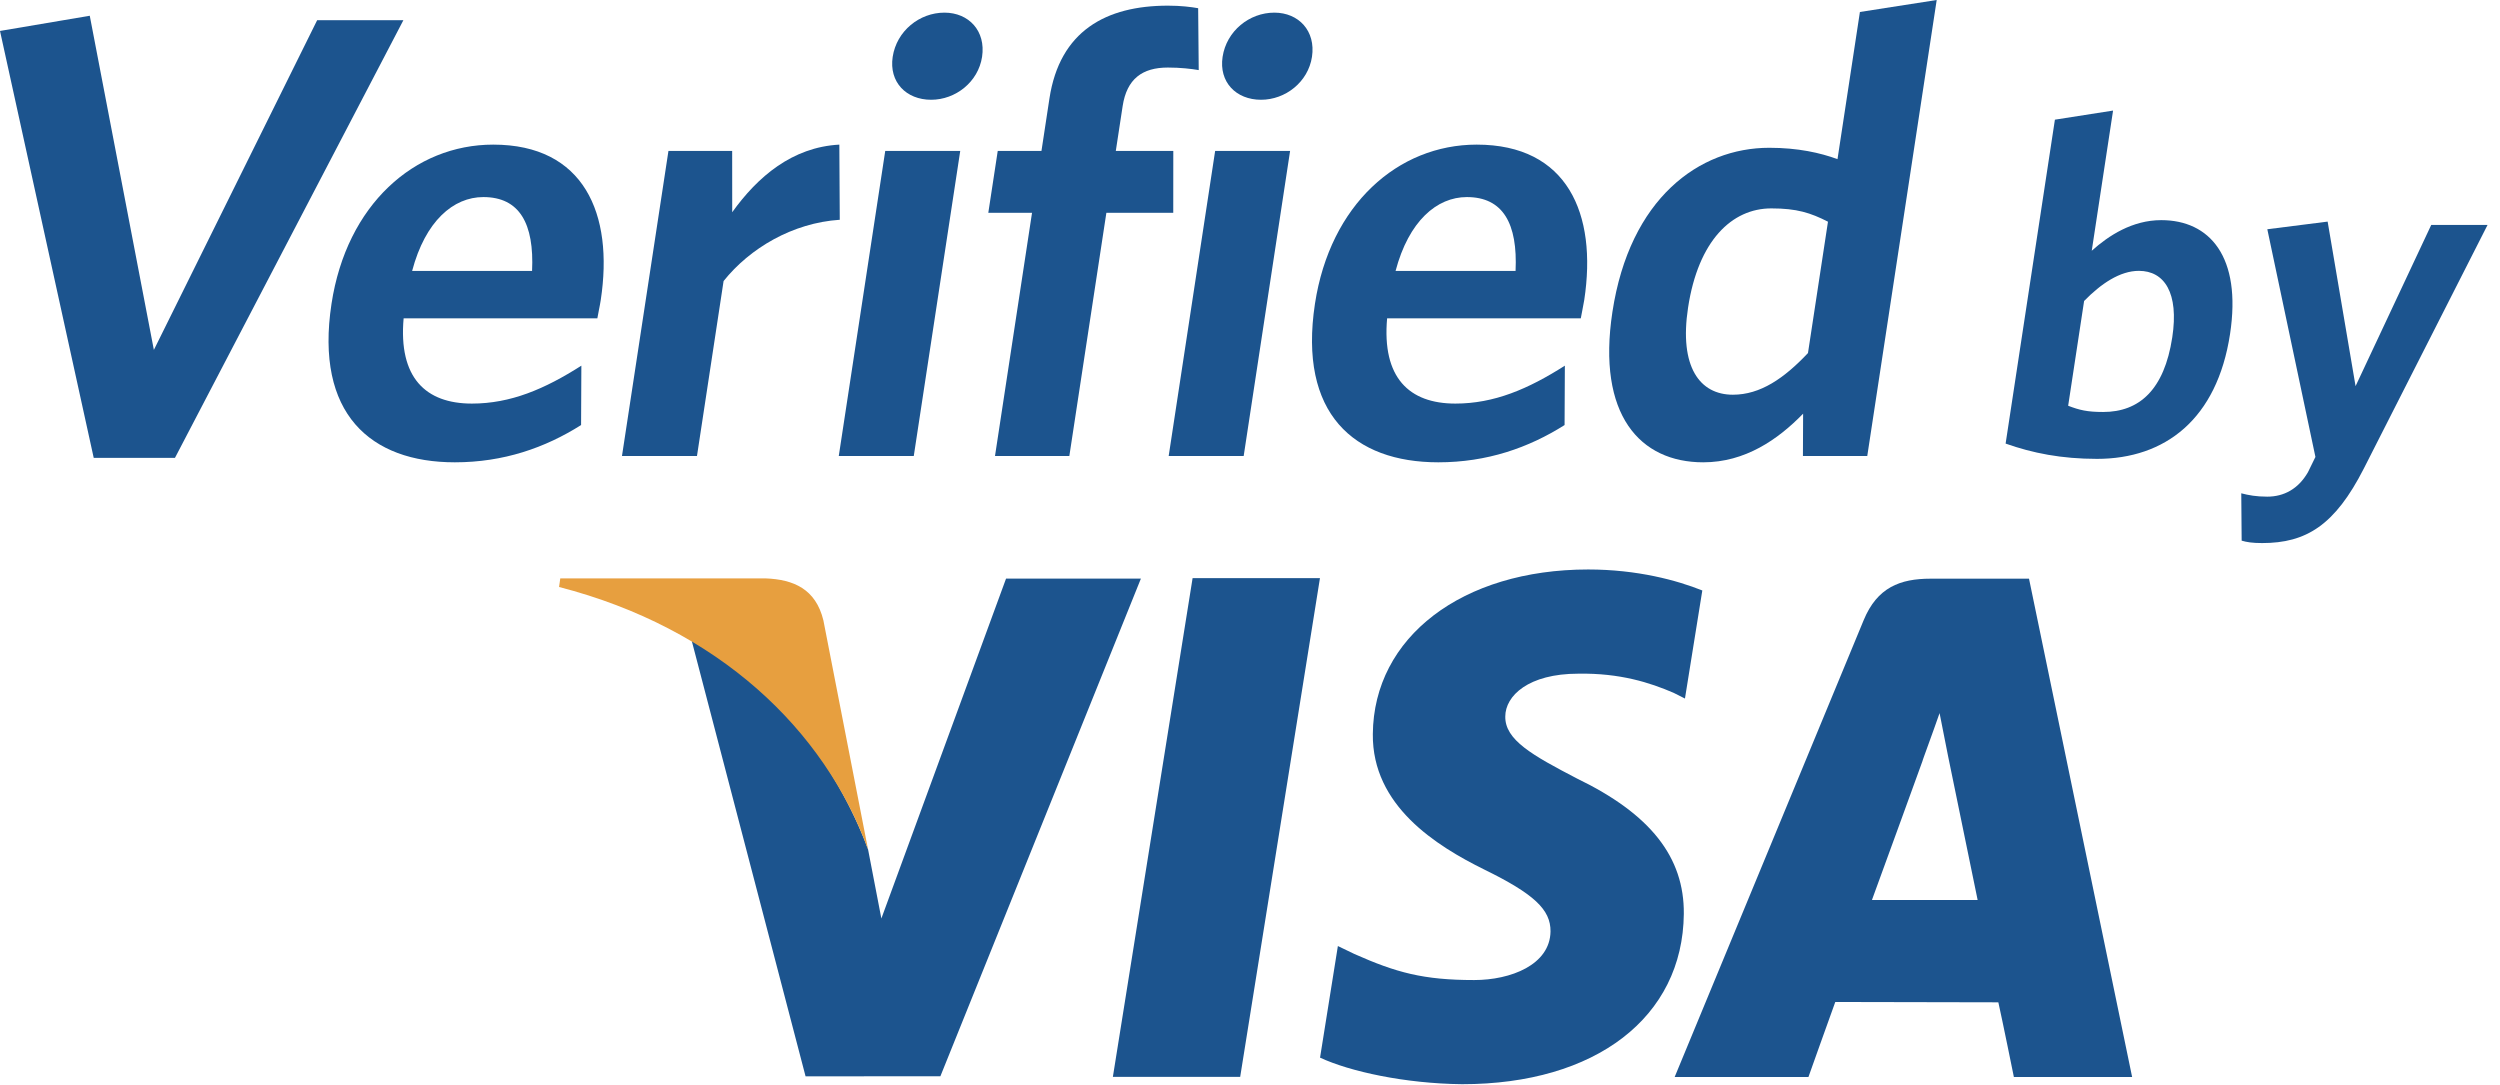
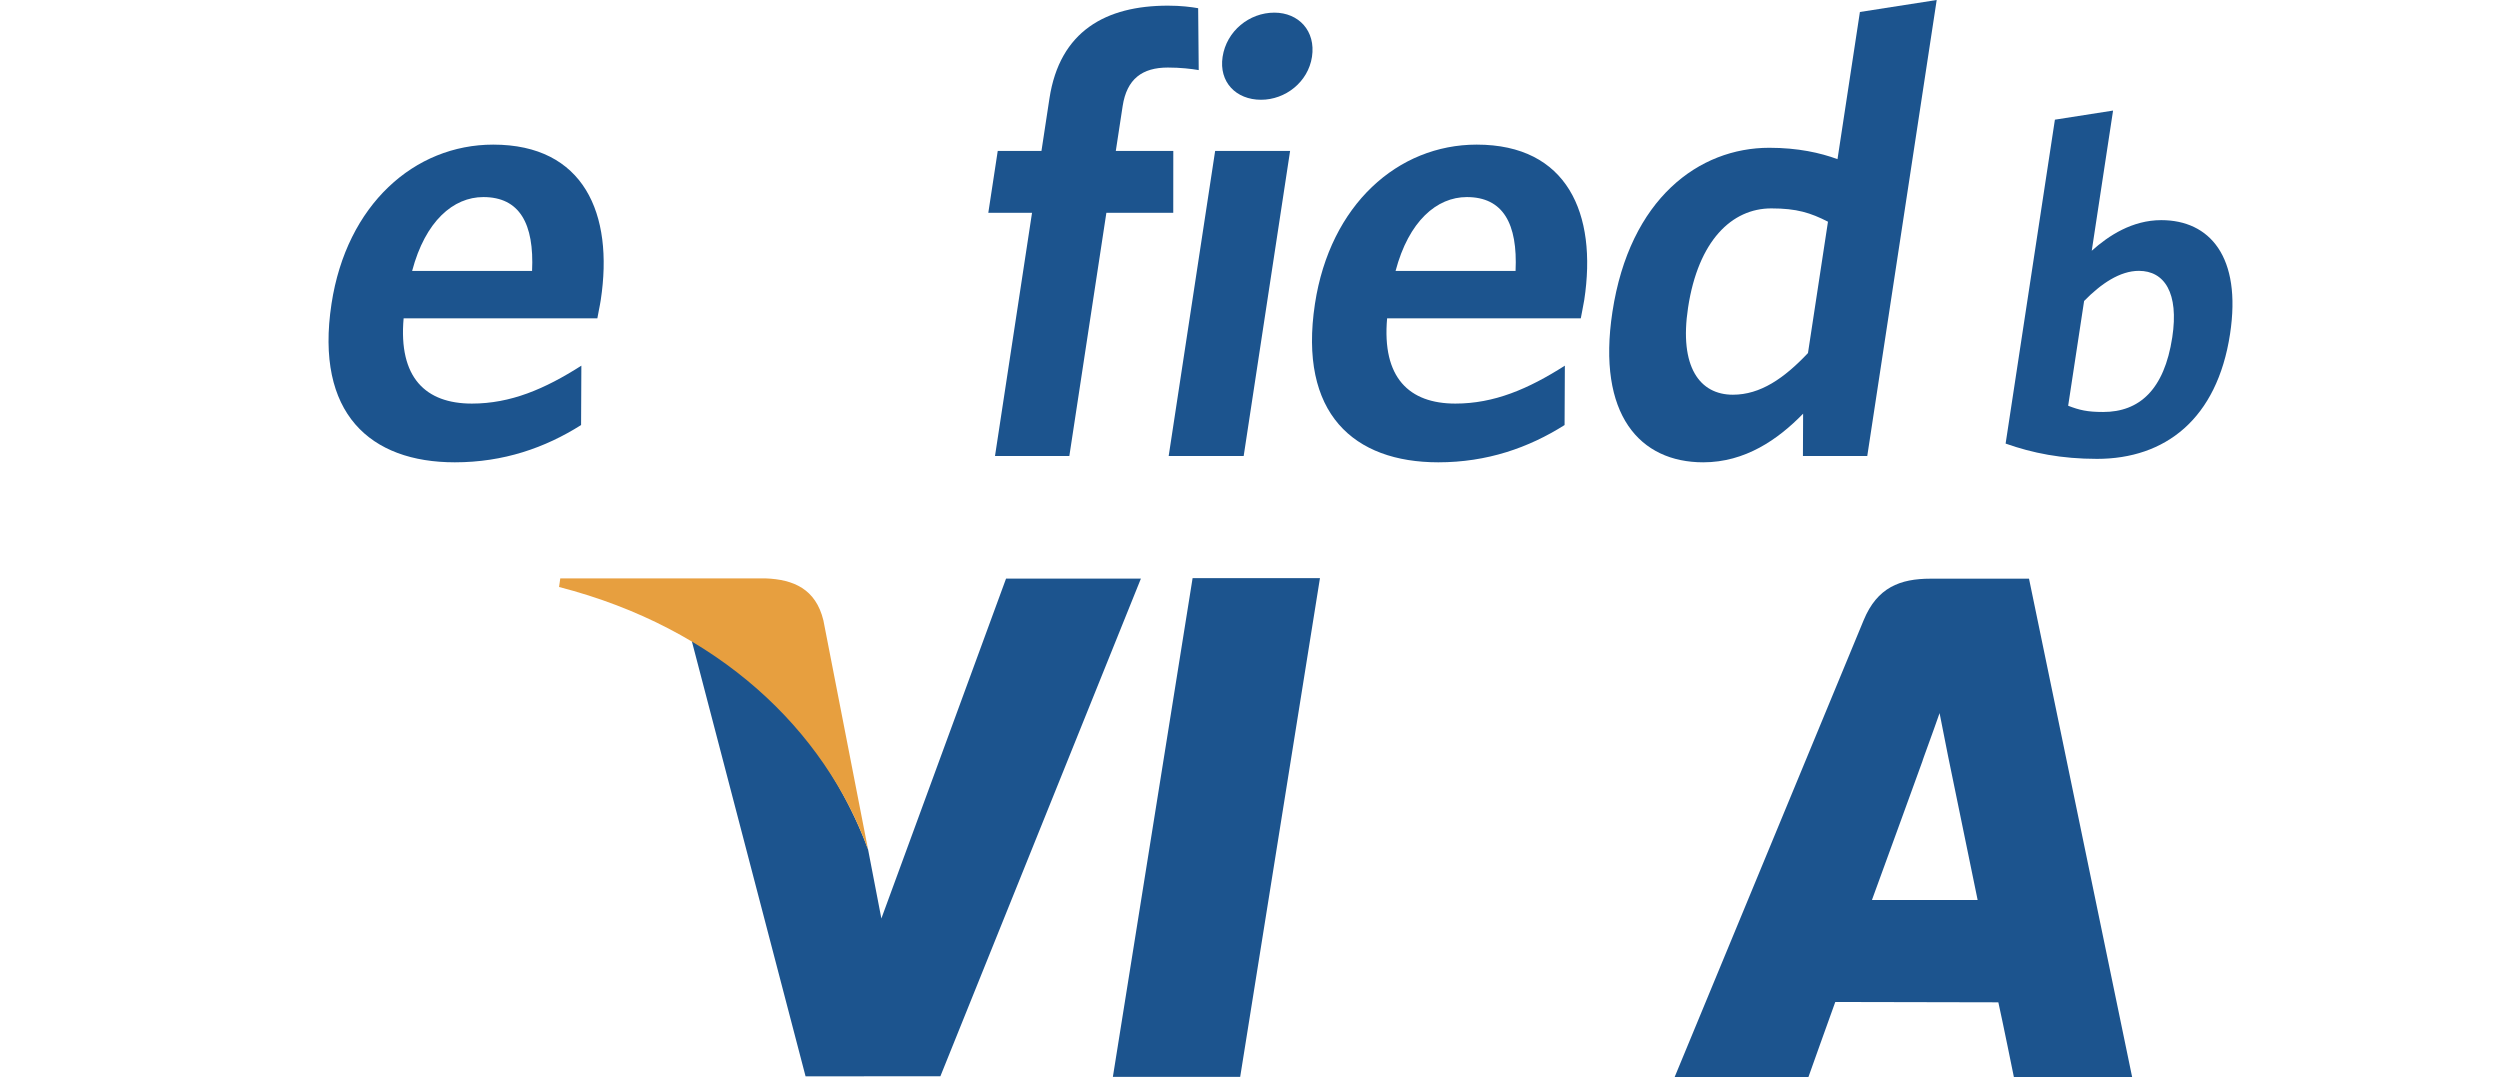
<svg xmlns="http://www.w3.org/2000/svg" width="53px" height="23px" viewBox="0 0 53 23" version="1.1">
  <title>6C8387B6-97BB-431D-8A81-83E166AC4FAE</title>
  <desc>Created with sketchtool.</desc>
  <g id="Payment-Failing-Form" stroke="none" stroke-width="1" fill="none" fill-rule="evenodd">
    <g id="Failing-Payment-2" transform="translate(-695, -997)">
      <g id="Verified-Visa" transform="translate(695, 997)">
        <path d="M21.328,12.267 L18.685,19.472 L18.403,18.008 C17.744,16.213 16.319,14.33 14.66,13.567 L17.078,22.818 L19.936,22.817 L24.187,12.267 L21.328,12.267" id="Fill-1" fill="#1C548E" />
        <polyline id="Fill-2" fill="#1C548E" points="23.593 22.829 25.283 12.257 27.983 12.257 26.292 22.829 23.593 22.829" />
-         <path d="M36.089,12.518 C35.555,12.304 34.713,12.073 33.669,12.073 C30.998,12.073 29.121,13.508 29.104,15.561 C29.087,17.081 30.446,17.93 31.468,18.435 C32.523,18.952 32.875,19.284 32.871,19.746 C32.861,20.454 32.028,20.777 31.253,20.777 C30.174,20.777 29.599,20.618 28.714,20.225 L28.363,20.056 L27.985,22.422 C28.617,22.716 29.783,22.972 30.996,22.985 C33.83,22.985 35.675,21.566 35.697,19.375 C35.708,18.169 34.987,17.256 33.427,16.502 C32.486,16.012 31.904,15.687 31.912,15.19 C31.913,14.752 32.401,14.282 33.46,14.282 C34.344,14.267 34.98,14.472 35.481,14.688 L35.721,14.809 L36.089,12.518" id="Fill-3" fill="#1C548E" />
        <path d="M43.015,12.268 L40.928,12.268 C40.282,12.268 39.797,12.454 39.511,13.145 L35.503,22.832 L38.339,22.832 C38.339,22.832 38.803,21.528 38.908,21.242 C39.217,21.242 41.972,21.249 42.365,21.249 C42.448,21.617 42.694,22.832 42.694,22.832 L45.201,22.832 L43.015,12.268 Z M39.685,19.08 C39.909,18.473 40.76,16.125 40.76,16.125 C40.744,16.154 40.982,15.514 41.119,15.118 L41.299,16.029 C41.299,16.029 41.818,18.552 41.926,19.08 C41.506,19.08 40.211,19.08 39.685,19.08 L39.685,19.08 Z" id="Fill-4" fill="#1C548E" />
        <path d="M16.233,12.262 L11.878,12.262 L11.852,12.444 C15.238,13.319 17.473,15.469 18.403,18.011 L17.456,13.152 C17.294,12.484 16.82,12.285 16.233,12.262" id="Fill-5" fill="#E79F3F" />
-         <polyline id="Fill-6" fill="#1C548E" points="3.709 9.707 1.987 9.707 0 0.656 1.903 0.334 3.262 7.418 6.724 0.428 8.552 0.428 3.709 9.707" />
        <path d="M12.664,6.748 L8.557,6.748 C8.445,8.007 9.024,8.556 10.004,8.556 C10.825,8.556 11.548,8.248 12.325,7.752 L12.319,9.011 C11.557,9.493 10.675,9.801 9.642,9.801 C7.854,9.801 6.673,8.77 7.028,6.44 C7.348,4.338 8.787,3.066 10.456,3.066 C12.376,3.066 13.015,4.526 12.736,6.36 C12.716,6.494 12.678,6.655 12.664,6.748 Z M10.247,4.178 C9.611,4.178 9.017,4.686 8.737,5.744 L11.28,5.744 C11.327,4.74 11.015,4.178 10.247,4.178 L10.247,4.178 Z" id="Fill-7" fill="#1C548E" />
-         <path d="M15.34,5.958 L14.776,9.667 L13.186,9.667 L14.171,3.2 L15.522,3.2 L15.523,4.499 C16.061,3.749 16.793,3.12 17.794,3.066 L17.803,4.659 C16.8,4.726 15.897,5.262 15.34,5.958" id="Fill-8" fill="#1C548E" />
-         <path d="M17.782,9.667 L18.767,3.2 L20.357,3.2 L19.372,9.667 L17.782,9.667 Z M19.74,2.115 C19.211,2.115 18.844,1.74 18.925,1.205 C19.009,0.656 19.492,0.268 20.022,0.268 C20.538,0.268 20.903,0.656 20.82,1.205 C20.738,1.74 20.257,2.115 19.74,2.115 L19.74,2.115 Z" id="Fill-9" fill="#1C548E" />
        <path d="M24.759,1.432 C24.216,1.432 23.888,1.673 23.8,2.25 L23.655,3.2 L24.874,3.2 L24.873,4.512 L23.455,4.512 L22.67,9.667 L21.094,9.667 L21.879,4.512 L20.952,4.512 L21.152,3.2 L22.079,3.2 L22.248,2.089 C22.466,0.656 23.448,0.12 24.76,0.12 C25.038,0.12 25.246,0.147 25.401,0.174 L25.413,1.486 C25.258,1.459 25.024,1.432 24.759,1.432" id="Fill-10" fill="#1C548E" />
-         <path d="M24.776,9.667 L25.761,3.2 L27.35,3.2 L26.366,9.667 L24.776,9.667 Z M26.734,2.115 C26.204,2.115 25.838,1.74 25.919,1.205 C26.003,0.656 26.486,0.268 27.016,0.268 C27.532,0.268 27.897,0.656 27.814,1.205 C27.732,1.74 27.251,2.115 26.734,2.115 L26.734,2.115 Z" id="Fill-11" fill="#1C548E" />
+         <path d="M24.776,9.667 L25.761,3.2 L27.35,3.2 L26.366,9.667 Z M26.734,2.115 C26.204,2.115 25.838,1.74 25.919,1.205 C26.003,0.656 26.486,0.268 27.016,0.268 C27.532,0.268 27.897,0.656 27.814,1.205 C27.732,1.74 27.251,2.115 26.734,2.115 L26.734,2.115 Z" id="Fill-11" fill="#1C548E" />
        <path d="M33.513,6.748 L29.407,6.748 C29.295,8.007 29.873,8.556 30.854,8.556 C31.675,8.556 32.397,8.248 33.175,7.752 L33.169,9.011 C32.407,9.493 31.525,9.801 30.492,9.801 C28.704,9.801 27.523,8.77 27.877,6.44 C28.198,4.338 29.636,3.066 31.306,3.066 C33.226,3.066 33.865,4.526 33.586,6.36 C33.565,6.494 33.528,6.655 33.513,6.748 Z M31.097,4.178 C30.461,4.178 29.866,4.686 29.586,5.744 L32.13,5.744 C32.177,4.74 31.865,4.178 31.097,4.178 L31.097,4.178 Z" id="Fill-12" fill="#1C548E" />
        <path d="M38.222,9.667 L38.226,8.77 C37.692,9.319 36.996,9.801 36.108,9.801 C34.77,9.801 33.851,8.797 34.183,6.614 C34.55,4.204 36.024,3.133 37.508,3.133 C38.117,3.133 38.591,3.24 38.955,3.374 L39.43,0.254 L41.058,0 L39.586,9.667 L38.222,9.667 Z M38.753,4.7 C38.384,4.512 38.094,4.418 37.551,4.418 C36.716,4.418 36.003,5.101 35.787,6.521 C35.595,7.779 36.035,8.368 36.737,8.368 C37.32,8.368 37.823,8.021 38.329,7.485 L38.753,4.7 L38.753,4.7 Z" id="Fill-13" fill="#1C548E" />
        <path d="M44.456,9.728 C43.703,9.728 43.09,9.606 42.519,9.404 L43.564,2.537 L44.797,2.344 L44.345,5.316 C44.706,4.992 45.207,4.667 45.819,4.667 C46.842,4.667 47.527,5.438 47.277,7.081 C47.002,8.886 45.901,9.728 44.456,9.728 Z M45.344,5.742 C44.942,5.742 44.539,6.016 44.183,6.381 L43.845,8.602 C44.082,8.693 44.246,8.734 44.587,8.734 C45.35,8.734 45.882,8.268 46.052,7.152 C46.196,6.209 45.886,5.742 45.344,5.742 L45.344,5.742 Z" id="Fill-14" fill="#1C548E" />
-         <path d="M50.114,9.931 C49.499,11.138 48.89,11.513 47.957,11.513 C47.746,11.513 47.629,11.493 47.523,11.462 L47.515,10.458 C47.67,10.499 47.835,10.529 48.066,10.529 C48.418,10.529 48.723,10.367 48.928,10.012 L49.087,9.687 L48.067,4.86 L49.346,4.698 L49.938,8.186 L51.542,4.769 L52.736,4.769 L50.114,9.931" id="Fill-15" fill="#1C548E" />
      </g>
    </g>
  </g>
</svg>